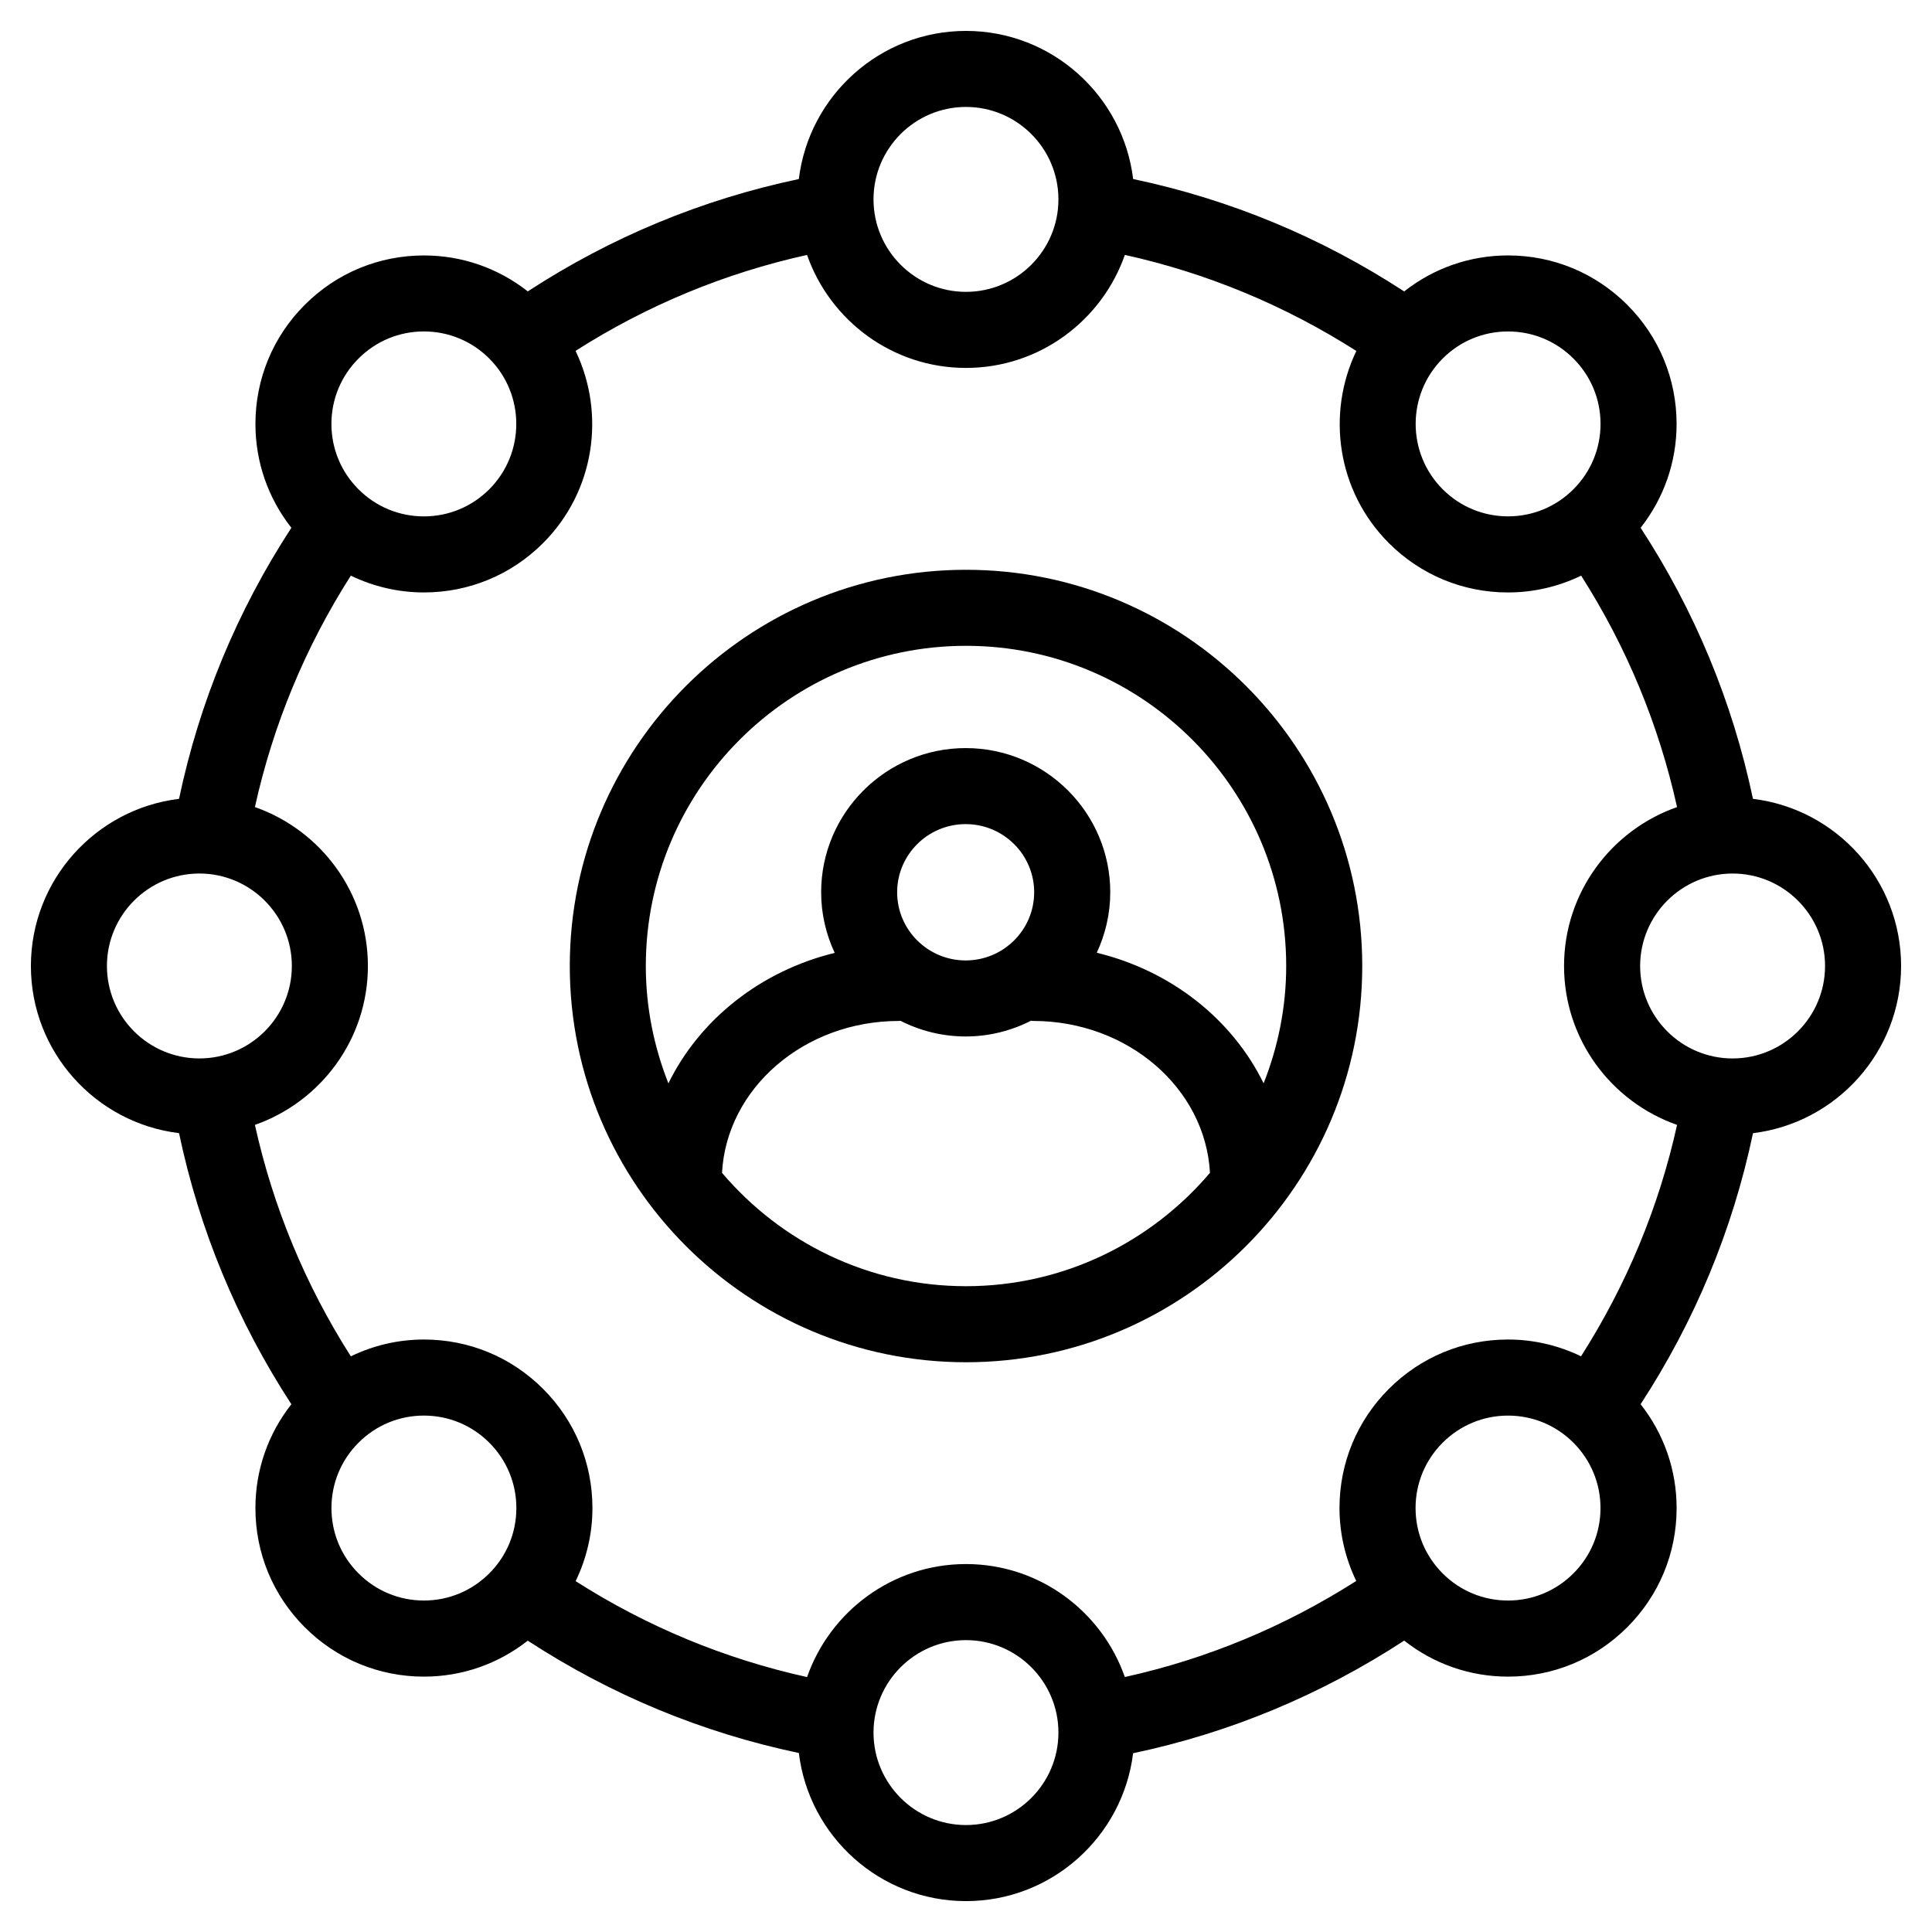
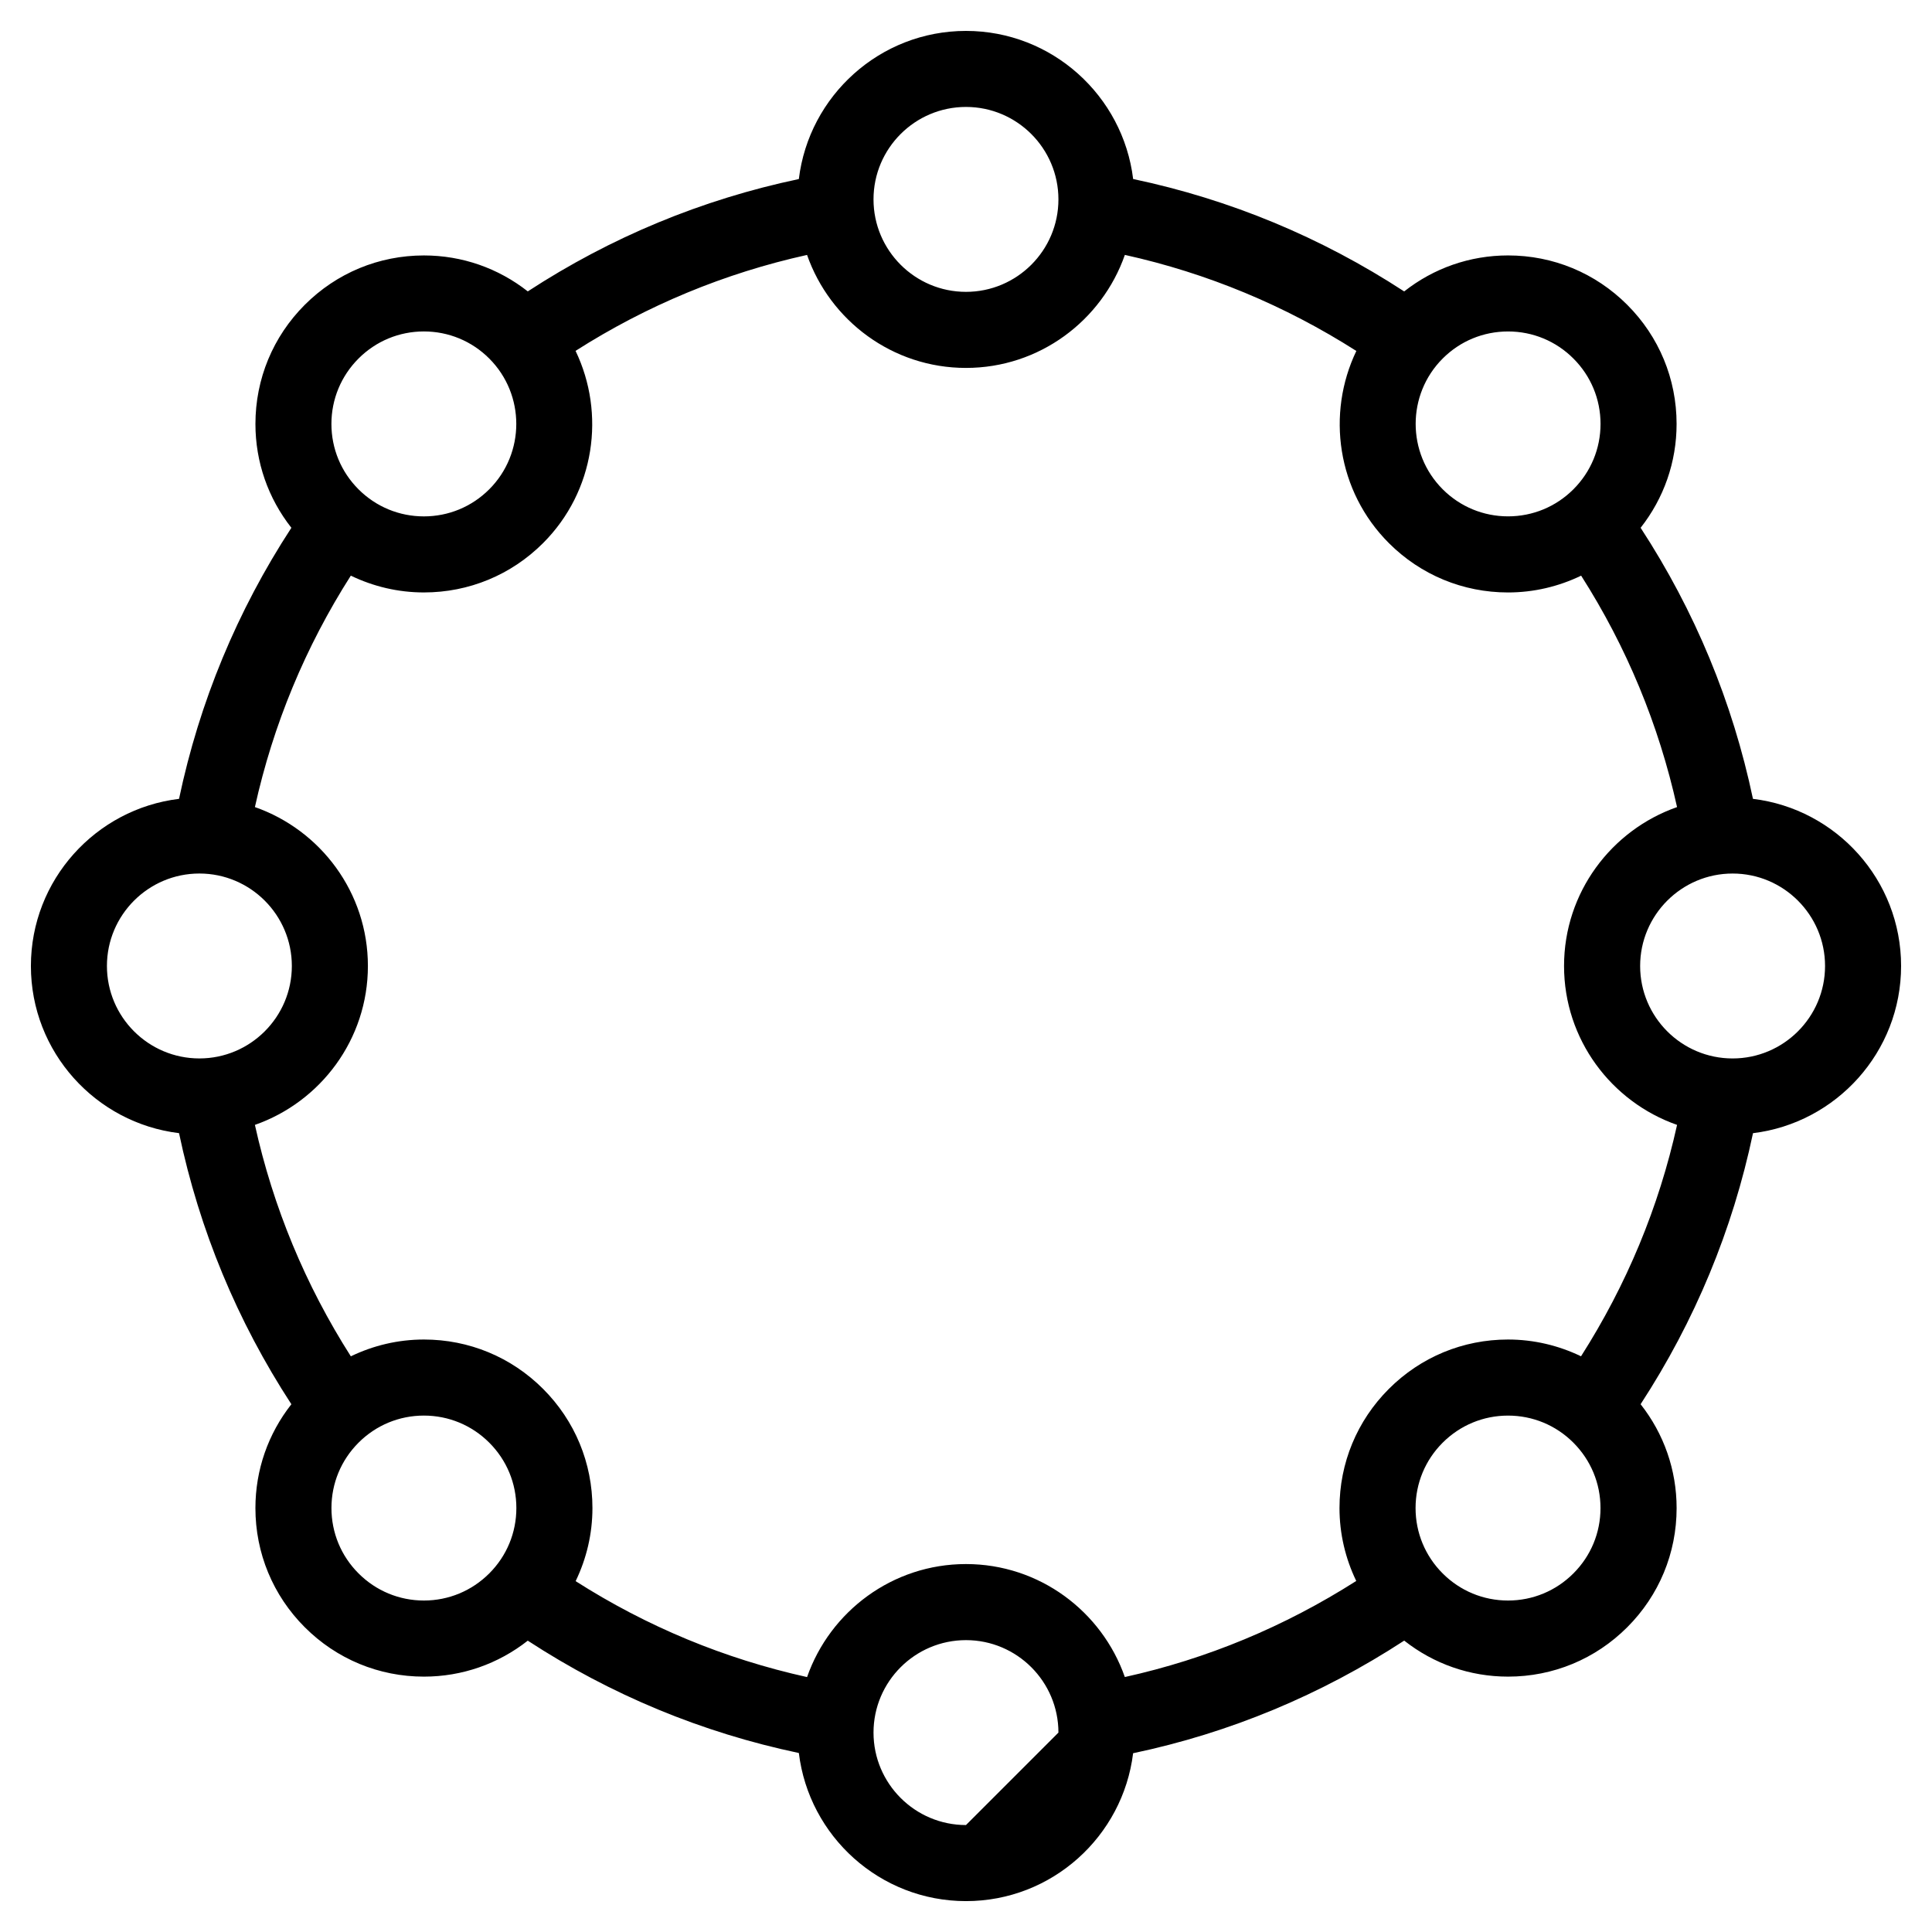
<svg xmlns="http://www.w3.org/2000/svg" fill="#000000" width="800px" height="800px" version="1.1" viewBox="144 144 512 512">
  <g>
-     <path d="m505.01 400c0-57.902-47.105-105-105.01-105s-105 47.105-105 105c0 57.902 47.105 105.01 105 105.01 57.902 0 105.01-47.105 105.01-105.01zm-105.01-84.852c46.789 0 84.855 38.062 84.855 84.852 0 10.984-2.168 21.453-5.984 31.094-8.297-16.957-24.5-29.84-44.219-34.605 2.273-4.883 3.578-10.293 3.578-16.02 0-21.074-17.184-38.219-38.309-38.219s-38.309 17.145-38.309 38.219c0 5.738 1.309 11.164 3.594 16.055-19.652 4.797-35.789 17.66-44.074 34.578-3.812-9.645-5.984-20.113-5.984-31.102 0-46.789 38.062-84.852 84.852-84.852zm-18.246 65.316c0-9.965 8.148-18.066 18.156-18.066 10.012 0 18.156 8.105 18.156 18.066 0 9.961-8.148 18.062-18.156 18.062-10.004 0-18.156-8.102-18.156-18.062zm-46.41 74.352c1.199-22.363 21.719-40.25 46.84-40.25 0.152 0 0.297-0.039 0.441-0.047 5.199 2.637 11.062 4.156 17.289 4.156 6.238 0 12.105-1.527 17.316-4.172 0.191 0.012 0.379 0.059 0.574 0.059 25.129 0 45.648 17.879 46.848 40.25-15.574 18.344-38.758 30.043-64.652 30.043-25.898 0-49.082-11.695-64.656-30.039z" />
-     <path d="m647.81 400c0-22.793-17.168-41.621-39.258-44.297-5.41-25.695-15.395-49.785-29.77-71.832 6.156-7.828 9.531-17.41 9.531-27.523 0-11.93-4.648-23.145-13.082-31.574-8.434-8.434-19.648-13.082-31.578-13.082-10.121 0-19.703 3.371-27.531 9.539-22.059-14.379-46.145-24.375-71.828-29.789-2.684-22.082-21.512-39.25-44.297-39.25-22.793 0-41.621 17.176-44.297 39.258-25.688 5.41-49.785 15.395-71.832 29.773-7.828-6.156-17.41-9.527-27.52-9.527-11.93 0-23.141 4.644-31.574 13.078-8.434 8.434-13.082 19.648-13.082 31.578 0 10.113 3.371 19.695 9.527 27.52-14.379 22.047-24.363 46.145-29.773 71.832-22.09 2.676-39.258 21.504-39.258 44.297s17.176 41.621 39.258 44.297c5.41 25.688 15.395 49.781 29.773 71.84-6.16 7.828-9.531 17.406-9.531 27.523 0 11.926 4.644 23.145 13.078 31.574 8.434 8.438 19.648 13.09 31.578 13.09 10.113 0 19.688-3.371 27.52-9.531 22.047 14.379 46.145 24.363 71.84 29.773 2.68 22.082 21.504 39.25 44.297 39.25 22.773 0 41.578-17.141 44.285-39.191 25.648-5.391 49.73-15.438 71.844-29.844 7.828 6.168 17.406 9.543 27.527 9.543 11.926 0 23.145-4.648 31.574-13.082 8.438-8.434 13.09-19.648 13.09-31.578 0-10.121-3.375-19.703-9.543-27.531 14.379-22.066 24.379-46.152 29.785-71.828 22.07-2.691 39.246-21.516 39.246-44.305zm-20.152 0c0 13.512-10.992 24.5-24.5 24.5-13.516 0-24.504-10.992-24.504-24.5 0-13.512 10.992-24.504 24.504-24.504 13.508-0.004 24.5 10.992 24.5 24.504zm-84.004-168.16c6.543 0 12.695 2.551 17.32 7.18 4.629 4.625 7.184 10.781 7.184 17.32s-2.555 12.695-7.184 17.324c-4.629 4.625-10.781 7.176-17.32 7.176s-12.699-2.551-17.324-7.176c-9.551-9.559-9.551-25.102 0-34.652 4.621-4.625 10.777-7.172 17.324-7.172zm-143.66-59.5c13.512 0 24.5 10.992 24.5 24.504 0 13.512-10.992 24.5-24.5 24.5-13.512 0-24.504-10.992-24.504-24.5-0.004-13.516 10.992-24.504 24.504-24.504zm-160.98 66.676c4.625-4.629 10.781-7.18 17.32-7.18 6.539 0 12.699 2.551 17.324 7.18 9.551 9.551 9.551 25.102 0 34.652-4.629 4.629-10.785 7.18-17.324 7.18-6.543 0-12.699-2.551-17.324-7.176-4.629-4.629-7.18-10.785-7.18-17.324 0-6.539 2.555-12.699 7.184-17.332zm-66.676 160.98c0-13.512 10.992-24.504 24.504-24.504 13.512 0 24.5 10.992 24.5 24.504s-10.992 24.5-24.5 24.5c-13.516 0-24.504-10.988-24.504-24.5zm84.004 168.16c-6.543 0-12.695-2.555-17.324-7.188-4.629-4.625-7.18-10.777-7.18-17.32 0-6.543 2.551-12.699 7.18-17.324 4.625-4.629 10.781-7.18 17.32-7.18s12.699 2.551 17.324 7.18c4.629 4.629 7.18 10.785 7.18 17.324 0 6.539-2.551 12.695-7.18 17.32-4.629 4.621-10.777 7.188-17.32 7.188zm101.54 20.289c-21.855-4.84-42.41-13.359-61.332-25.422 2.887-5.977 4.453-12.543 4.453-19.375 0-11.926-4.644-23.145-13.078-31.578-8.434-8.438-19.648-13.082-31.578-13.082-6.828 0-13.402 1.57-19.371 4.453-12.062-18.93-20.582-39.488-25.422-61.332 17.406-6.102 29.945-22.652 29.945-42.113 0-19.469-12.539-36.016-29.945-42.113 4.836-21.852 13.355-42.406 25.418-61.332 5.977 2.887 12.543 4.453 19.375 4.453 11.926 0 23.141-4.644 31.578-13.078 13.754-13.758 16.594-34.324 8.605-50.941 18.93-12.066 39.488-20.586 61.348-25.426 6.098 17.406 22.652 29.945 42.113 29.945 19.469 0 36.016-12.539 42.113-29.953 21.852 4.84 42.406 13.395 61.344 25.457-7.977 16.617-5.133 37.168 8.621 50.922 8.434 8.434 19.648 13.078 31.578 13.078 6.828 0 13.402-1.57 19.375-4.453 12.062 18.922 20.574 39.477 25.418 61.332-17.41 6.094-29.949 22.641-29.949 42.109s12.539 36.016 29.953 42.113c-4.836 21.84-13.387 42.391-25.453 61.324-5.965-2.871-12.523-4.445-19.348-4.445-11.926 0-23.145 4.644-31.578 13.082-8.438 8.434-13.082 19.648-13.082 31.578 0 6.812 1.566 13.367 4.438 19.324-18.969 12.082-39.516 20.641-61.324 25.461-6.098-17.406-22.641-29.941-42.102-29.941-19.469 0-36.02 12.539-42.113 29.953zm42.113 39.211c-13.512 0-24.504-10.992-24.504-24.5 0-13.516 10.992-24.504 24.504-24.504s24.5 10.992 24.5 24.504c0 13.508-10.988 24.5-24.5 24.5zm160.97-66.684c-4.625 4.629-10.777 7.184-17.32 7.184-6.543 0-12.699-2.555-17.324-7.184-4.625-4.629-7.18-10.781-7.18-17.32s2.551-12.699 7.18-17.324c4.629-4.625 10.785-7.18 17.324-7.18 6.539 0 12.695 2.551 17.32 7.18 4.625 4.629 7.184 10.785 7.184 17.324 0.004 6.539-2.547 12.691-7.184 17.32z" />
+     <path d="m647.81 400c0-22.793-17.168-41.621-39.258-44.297-5.41-25.695-15.395-49.785-29.77-71.832 6.156-7.828 9.531-17.41 9.531-27.523 0-11.93-4.648-23.145-13.082-31.574-8.434-8.434-19.648-13.082-31.578-13.082-10.121 0-19.703 3.371-27.531 9.539-22.059-14.379-46.145-24.375-71.828-29.789-2.684-22.082-21.512-39.25-44.297-39.25-22.793 0-41.621 17.176-44.297 39.258-25.688 5.41-49.785 15.395-71.832 29.773-7.828-6.156-17.41-9.527-27.52-9.527-11.93 0-23.141 4.644-31.574 13.078-8.434 8.434-13.082 19.648-13.082 31.578 0 10.113 3.371 19.695 9.527 27.52-14.379 22.047-24.363 46.145-29.773 71.832-22.09 2.676-39.258 21.504-39.258 44.297s17.176 41.621 39.258 44.297c5.41 25.688 15.395 49.781 29.773 71.84-6.16 7.828-9.531 17.406-9.531 27.523 0 11.926 4.644 23.145 13.078 31.574 8.434 8.438 19.648 13.09 31.578 13.09 10.113 0 19.688-3.371 27.52-9.531 22.047 14.379 46.145 24.363 71.84 29.773 2.68 22.082 21.504 39.25 44.297 39.25 22.773 0 41.578-17.141 44.285-39.191 25.648-5.391 49.73-15.438 71.844-29.844 7.828 6.168 17.406 9.543 27.527 9.543 11.926 0 23.145-4.648 31.574-13.082 8.438-8.434 13.09-19.648 13.09-31.578 0-10.121-3.375-19.703-9.543-27.531 14.379-22.066 24.379-46.152 29.785-71.828 22.07-2.691 39.246-21.516 39.246-44.305zm-20.152 0c0 13.512-10.992 24.5-24.5 24.5-13.516 0-24.504-10.992-24.504-24.5 0-13.512 10.992-24.504 24.504-24.504 13.508-0.004 24.5 10.992 24.5 24.504zm-84.004-168.16c6.543 0 12.695 2.551 17.32 7.18 4.629 4.625 7.184 10.781 7.184 17.32s-2.555 12.695-7.184 17.324c-4.629 4.625-10.781 7.176-17.32 7.176s-12.699-2.551-17.324-7.176c-9.551-9.559-9.551-25.102 0-34.652 4.621-4.625 10.777-7.172 17.324-7.172zm-143.66-59.5c13.512 0 24.5 10.992 24.5 24.504 0 13.512-10.992 24.5-24.5 24.5-13.512 0-24.504-10.992-24.504-24.5-0.004-13.516 10.992-24.504 24.504-24.504zm-160.98 66.676c4.625-4.629 10.781-7.18 17.32-7.18 6.539 0 12.699 2.551 17.324 7.18 9.551 9.551 9.551 25.102 0 34.652-4.629 4.629-10.785 7.18-17.324 7.18-6.543 0-12.699-2.551-17.324-7.176-4.629-4.629-7.18-10.785-7.18-17.324 0-6.539 2.555-12.699 7.184-17.332zm-66.676 160.98c0-13.512 10.992-24.504 24.504-24.504 13.512 0 24.5 10.992 24.5 24.504s-10.992 24.5-24.5 24.5c-13.516 0-24.504-10.988-24.504-24.5zm84.004 168.16c-6.543 0-12.695-2.555-17.324-7.188-4.629-4.625-7.18-10.777-7.18-17.32 0-6.543 2.551-12.699 7.18-17.324 4.625-4.629 10.781-7.18 17.32-7.18s12.699 2.551 17.324 7.18c4.629 4.629 7.18 10.785 7.18 17.324 0 6.539-2.551 12.695-7.18 17.32-4.629 4.621-10.777 7.188-17.32 7.188zm101.54 20.289c-21.855-4.84-42.41-13.359-61.332-25.422 2.887-5.977 4.453-12.543 4.453-19.375 0-11.926-4.644-23.145-13.078-31.578-8.434-8.438-19.648-13.082-31.578-13.082-6.828 0-13.402 1.57-19.371 4.453-12.062-18.93-20.582-39.488-25.422-61.332 17.406-6.102 29.945-22.652 29.945-42.113 0-19.469-12.539-36.016-29.945-42.113 4.836-21.852 13.355-42.406 25.418-61.332 5.977 2.887 12.543 4.453 19.375 4.453 11.926 0 23.141-4.644 31.578-13.078 13.754-13.758 16.594-34.324 8.605-50.941 18.93-12.066 39.488-20.586 61.348-25.426 6.098 17.406 22.652 29.945 42.113 29.945 19.469 0 36.016-12.539 42.113-29.953 21.852 4.84 42.406 13.395 61.344 25.457-7.977 16.617-5.133 37.168 8.621 50.922 8.434 8.434 19.648 13.078 31.578 13.078 6.828 0 13.402-1.57 19.375-4.453 12.062 18.922 20.574 39.477 25.418 61.332-17.41 6.094-29.949 22.641-29.949 42.109s12.539 36.016 29.953 42.113c-4.836 21.84-13.387 42.391-25.453 61.324-5.965-2.871-12.523-4.445-19.348-4.445-11.926 0-23.145 4.644-31.578 13.082-8.438 8.434-13.082 19.648-13.082 31.578 0 6.812 1.566 13.367 4.438 19.324-18.969 12.082-39.516 20.641-61.324 25.461-6.098-17.406-22.641-29.941-42.102-29.941-19.469 0-36.02 12.539-42.113 29.953zm42.113 39.211c-13.512 0-24.504-10.992-24.504-24.5 0-13.516 10.992-24.504 24.504-24.504s24.5 10.992 24.5 24.504zm160.97-66.684c-4.625 4.629-10.777 7.184-17.32 7.184-6.543 0-12.699-2.555-17.324-7.184-4.625-4.629-7.18-10.781-7.18-17.32s2.551-12.699 7.18-17.324c4.629-4.625 10.785-7.18 17.324-7.18 6.539 0 12.695 2.551 17.32 7.18 4.625 4.629 7.184 10.785 7.184 17.324 0.004 6.539-2.547 12.691-7.184 17.32z" />
  </g>
</svg>